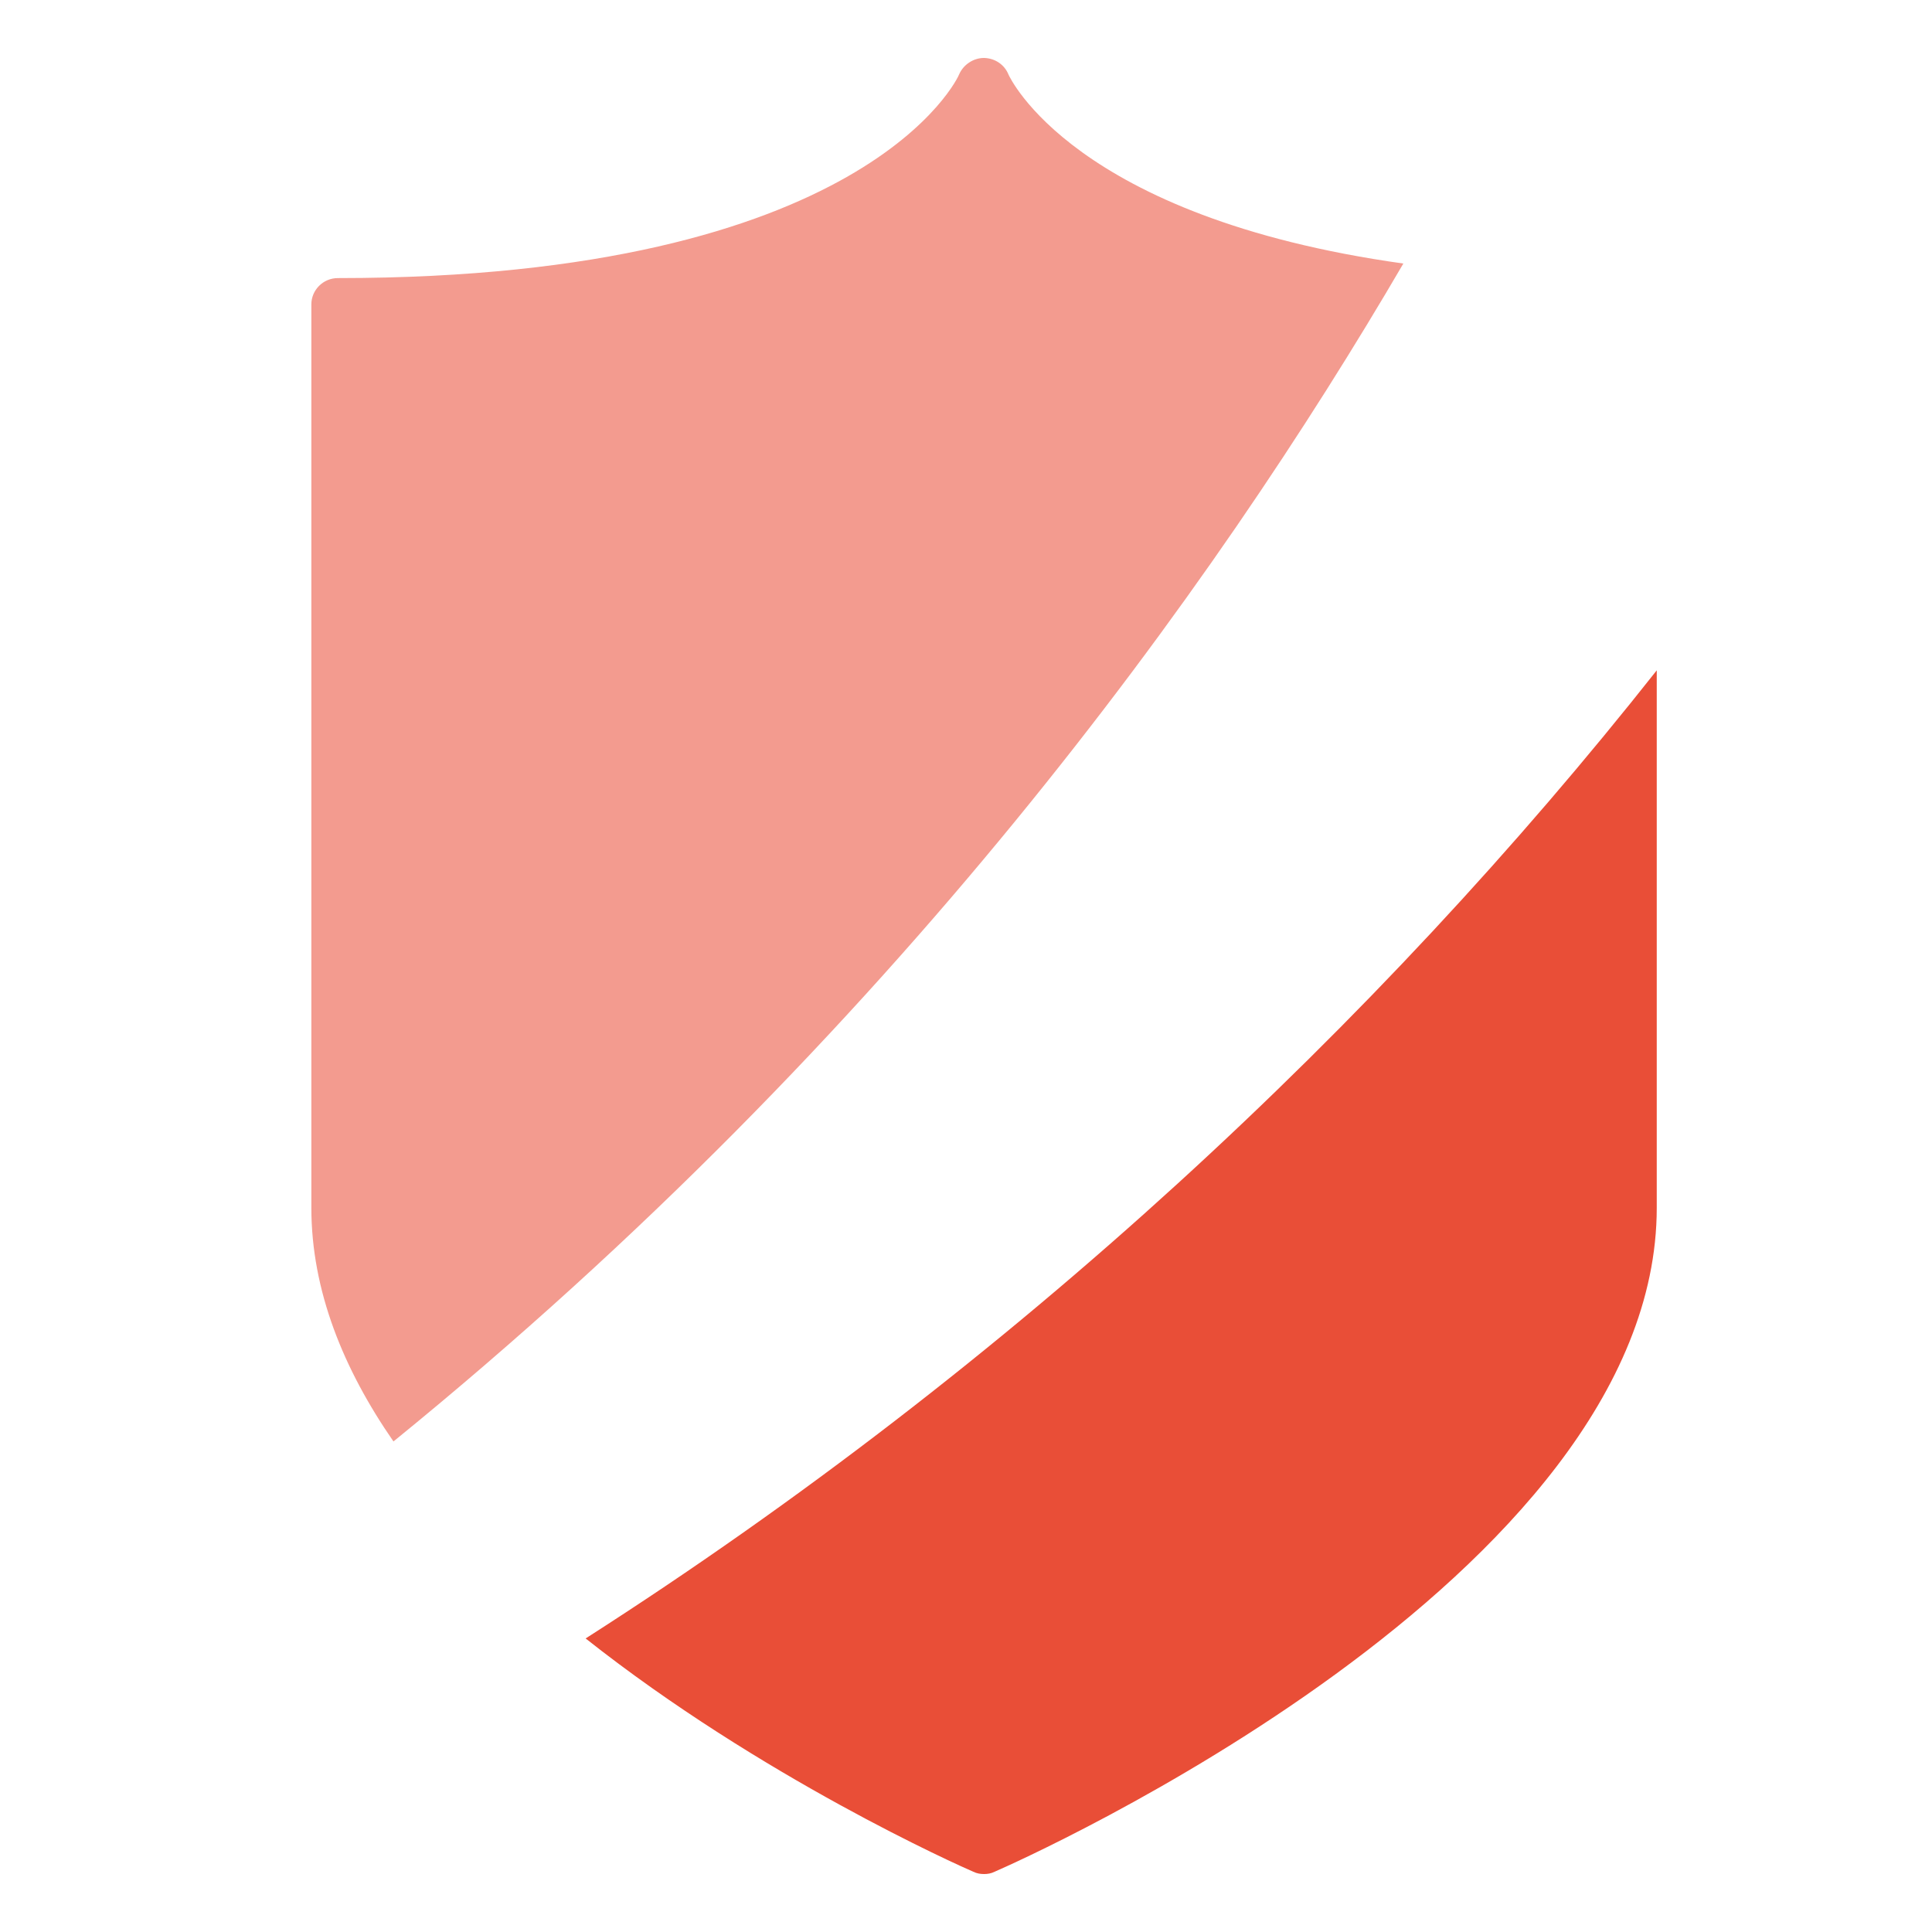
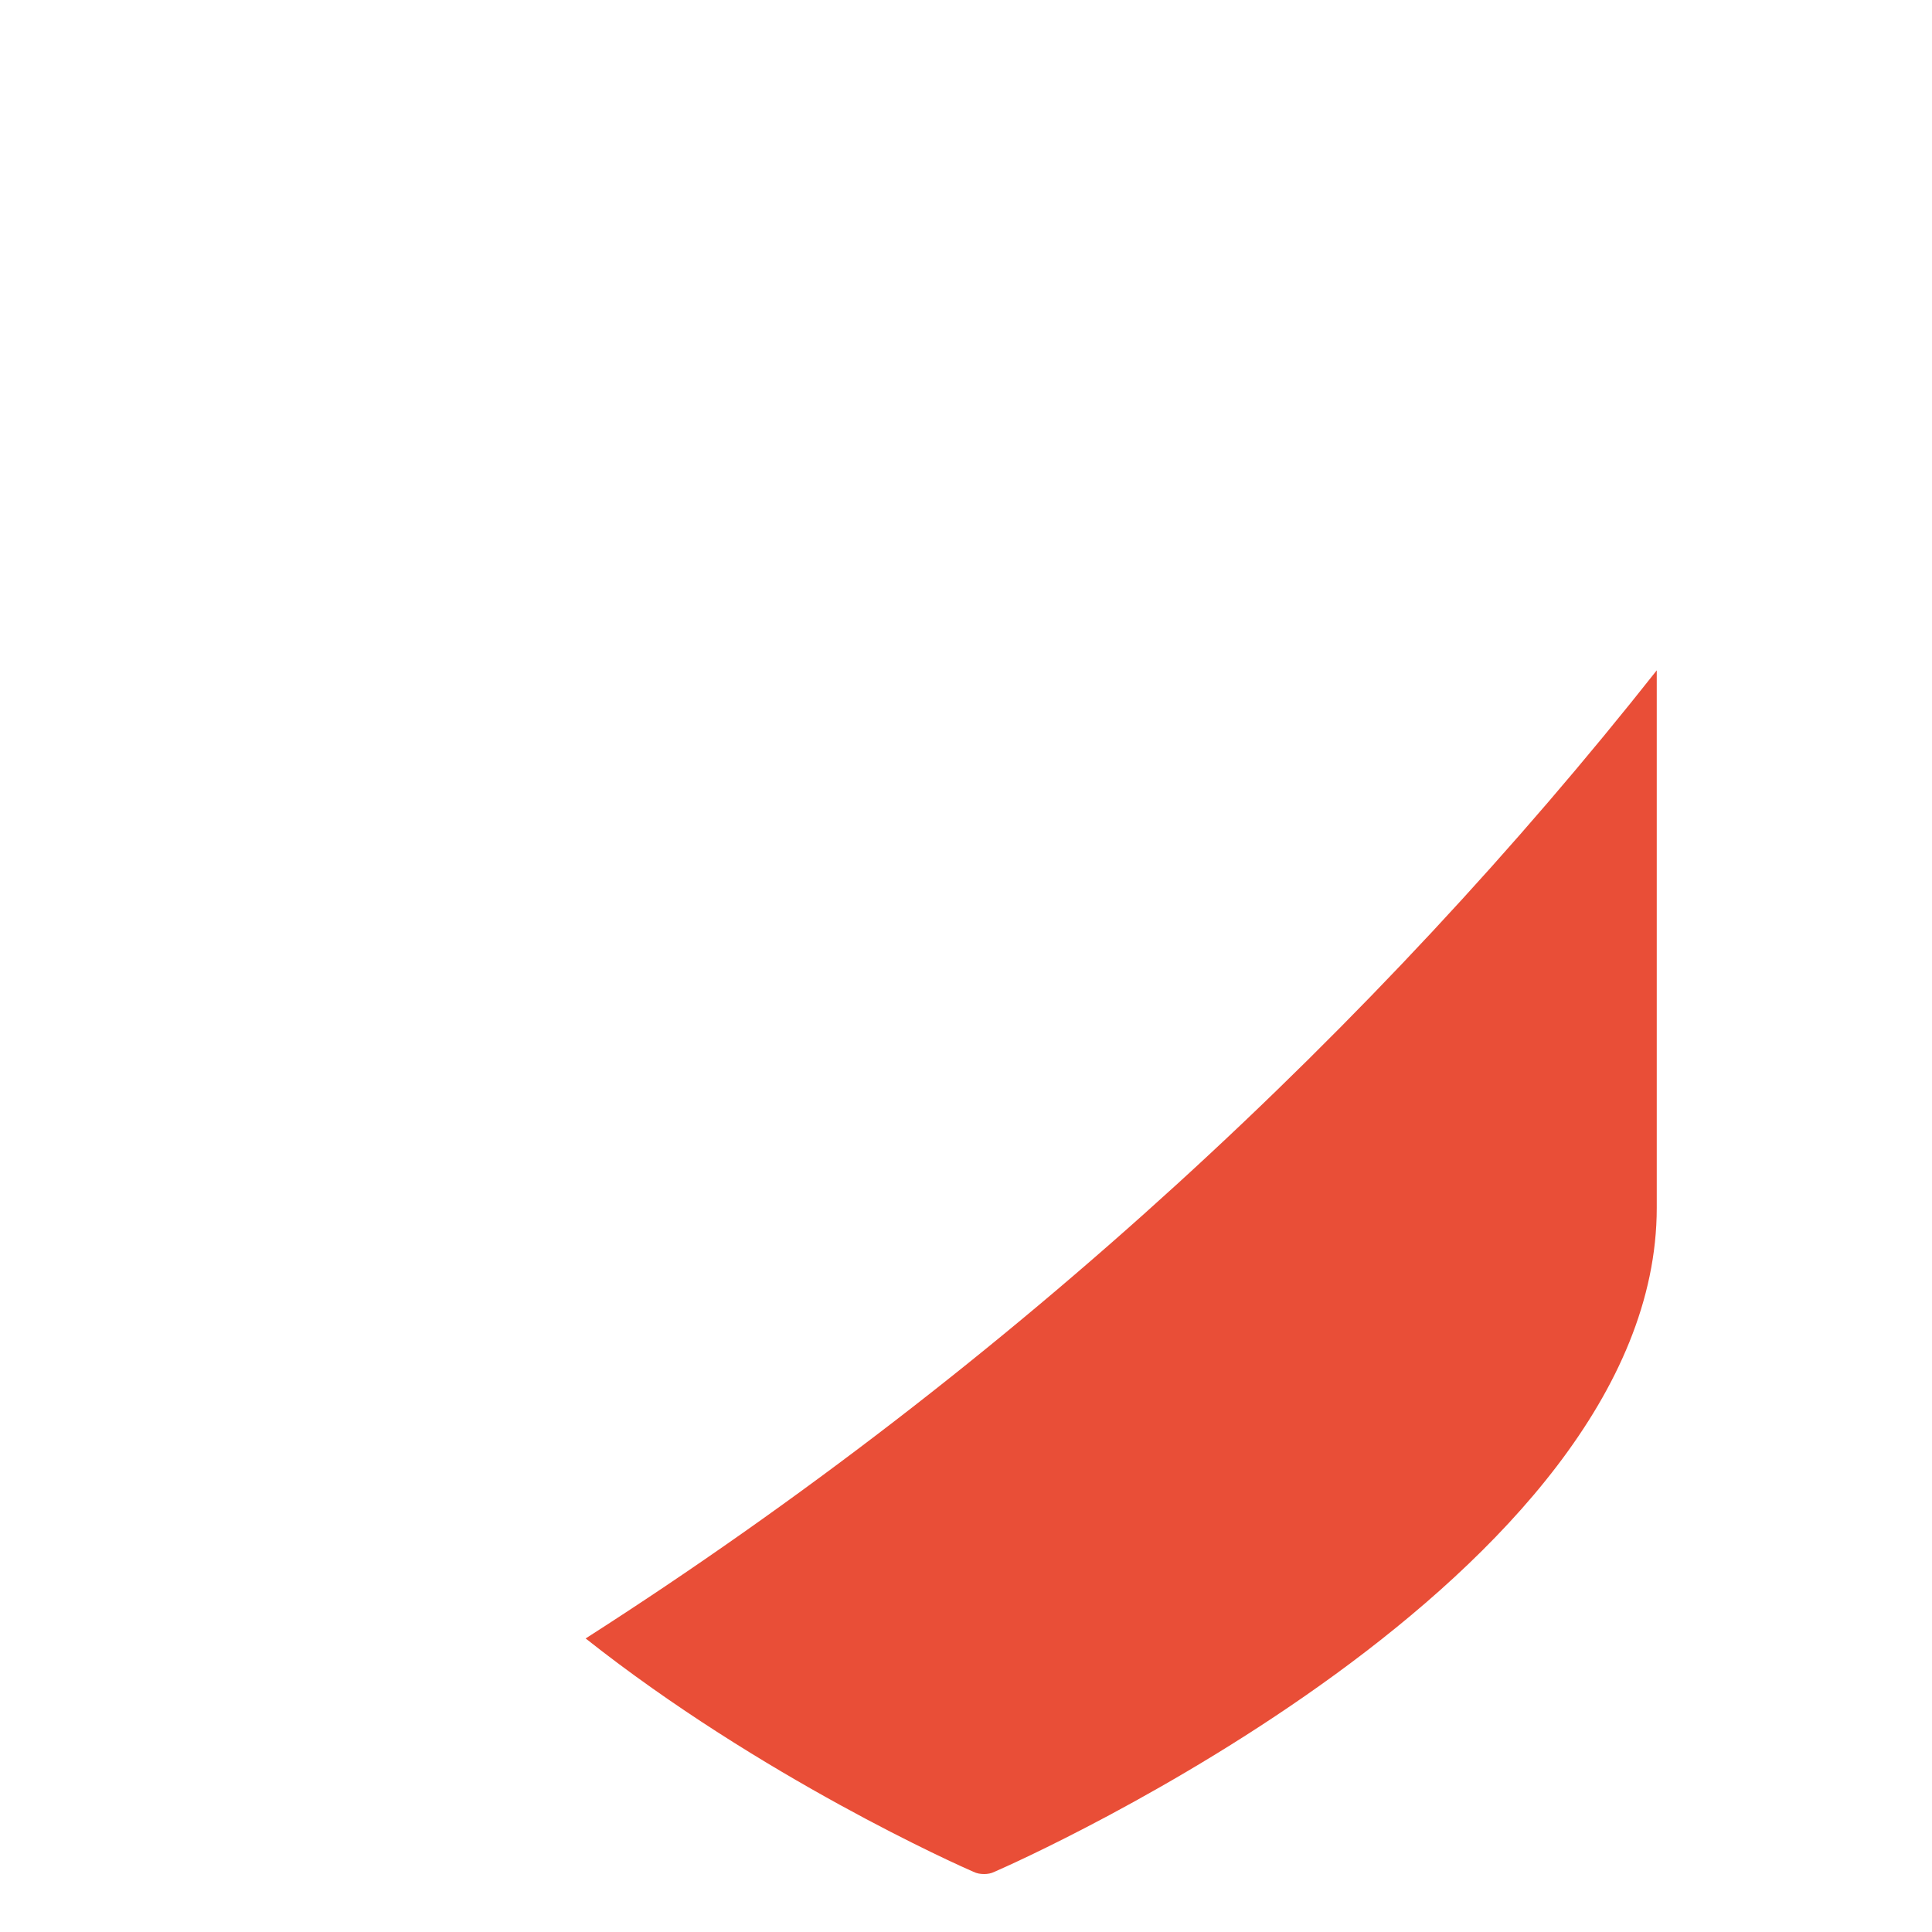
<svg xmlns="http://www.w3.org/2000/svg" version="1.1" id="Calque_1" x="0px" y="0px" width="32px" height="32px" viewBox="0 0 32 32" enable-background="new 0 0 32 32" xml:space="preserve">
-   <path fill="#F39B8F" d="M23.244,4.365c-5.479-0.767-6.526-3.104-6.539-3.127c-0.065-0.166-0.223-0.273-0.404-0.278h-0.004  c-0.176,0-0.34,0.112-0.409,0.268c-0.008,0.038-1.528,3.378-10.292,3.378c-0.245,0-0.439,0.199-0.439,0.435v14.964  c0,1.374,0.533,2.675,1.36,3.87C14.798,17.142,20.12,9.715,23.244,4.365z" />
-   <path fill="#E94E37" d="M9.7,27.138c2.906,2.3,6.177,3.759,6.421,3.864c0.061,0.029,0.116,0.038,0.18,0.038  c0.055,0,0.116-0.009,0.172-0.038c0.449-0.193,10.968-4.875,10.968-10.997v-8.902C22.832,16.939,16.801,22.593,9.7,27.138z" />
+   <path fill="#E94E37" d="M9.7,27.138c2.906,2.3,6.177,3.759,6.421,3.864c0.061,0.029,0.116,0.038,0.18,0.038  c0.055,0,0.116-0.009,0.172-0.038c0.449-0.193,10.968-4.875,10.968-10.997v-8.902C22.832,16.939,16.801,22.593,9.7,27.138" />
</svg>